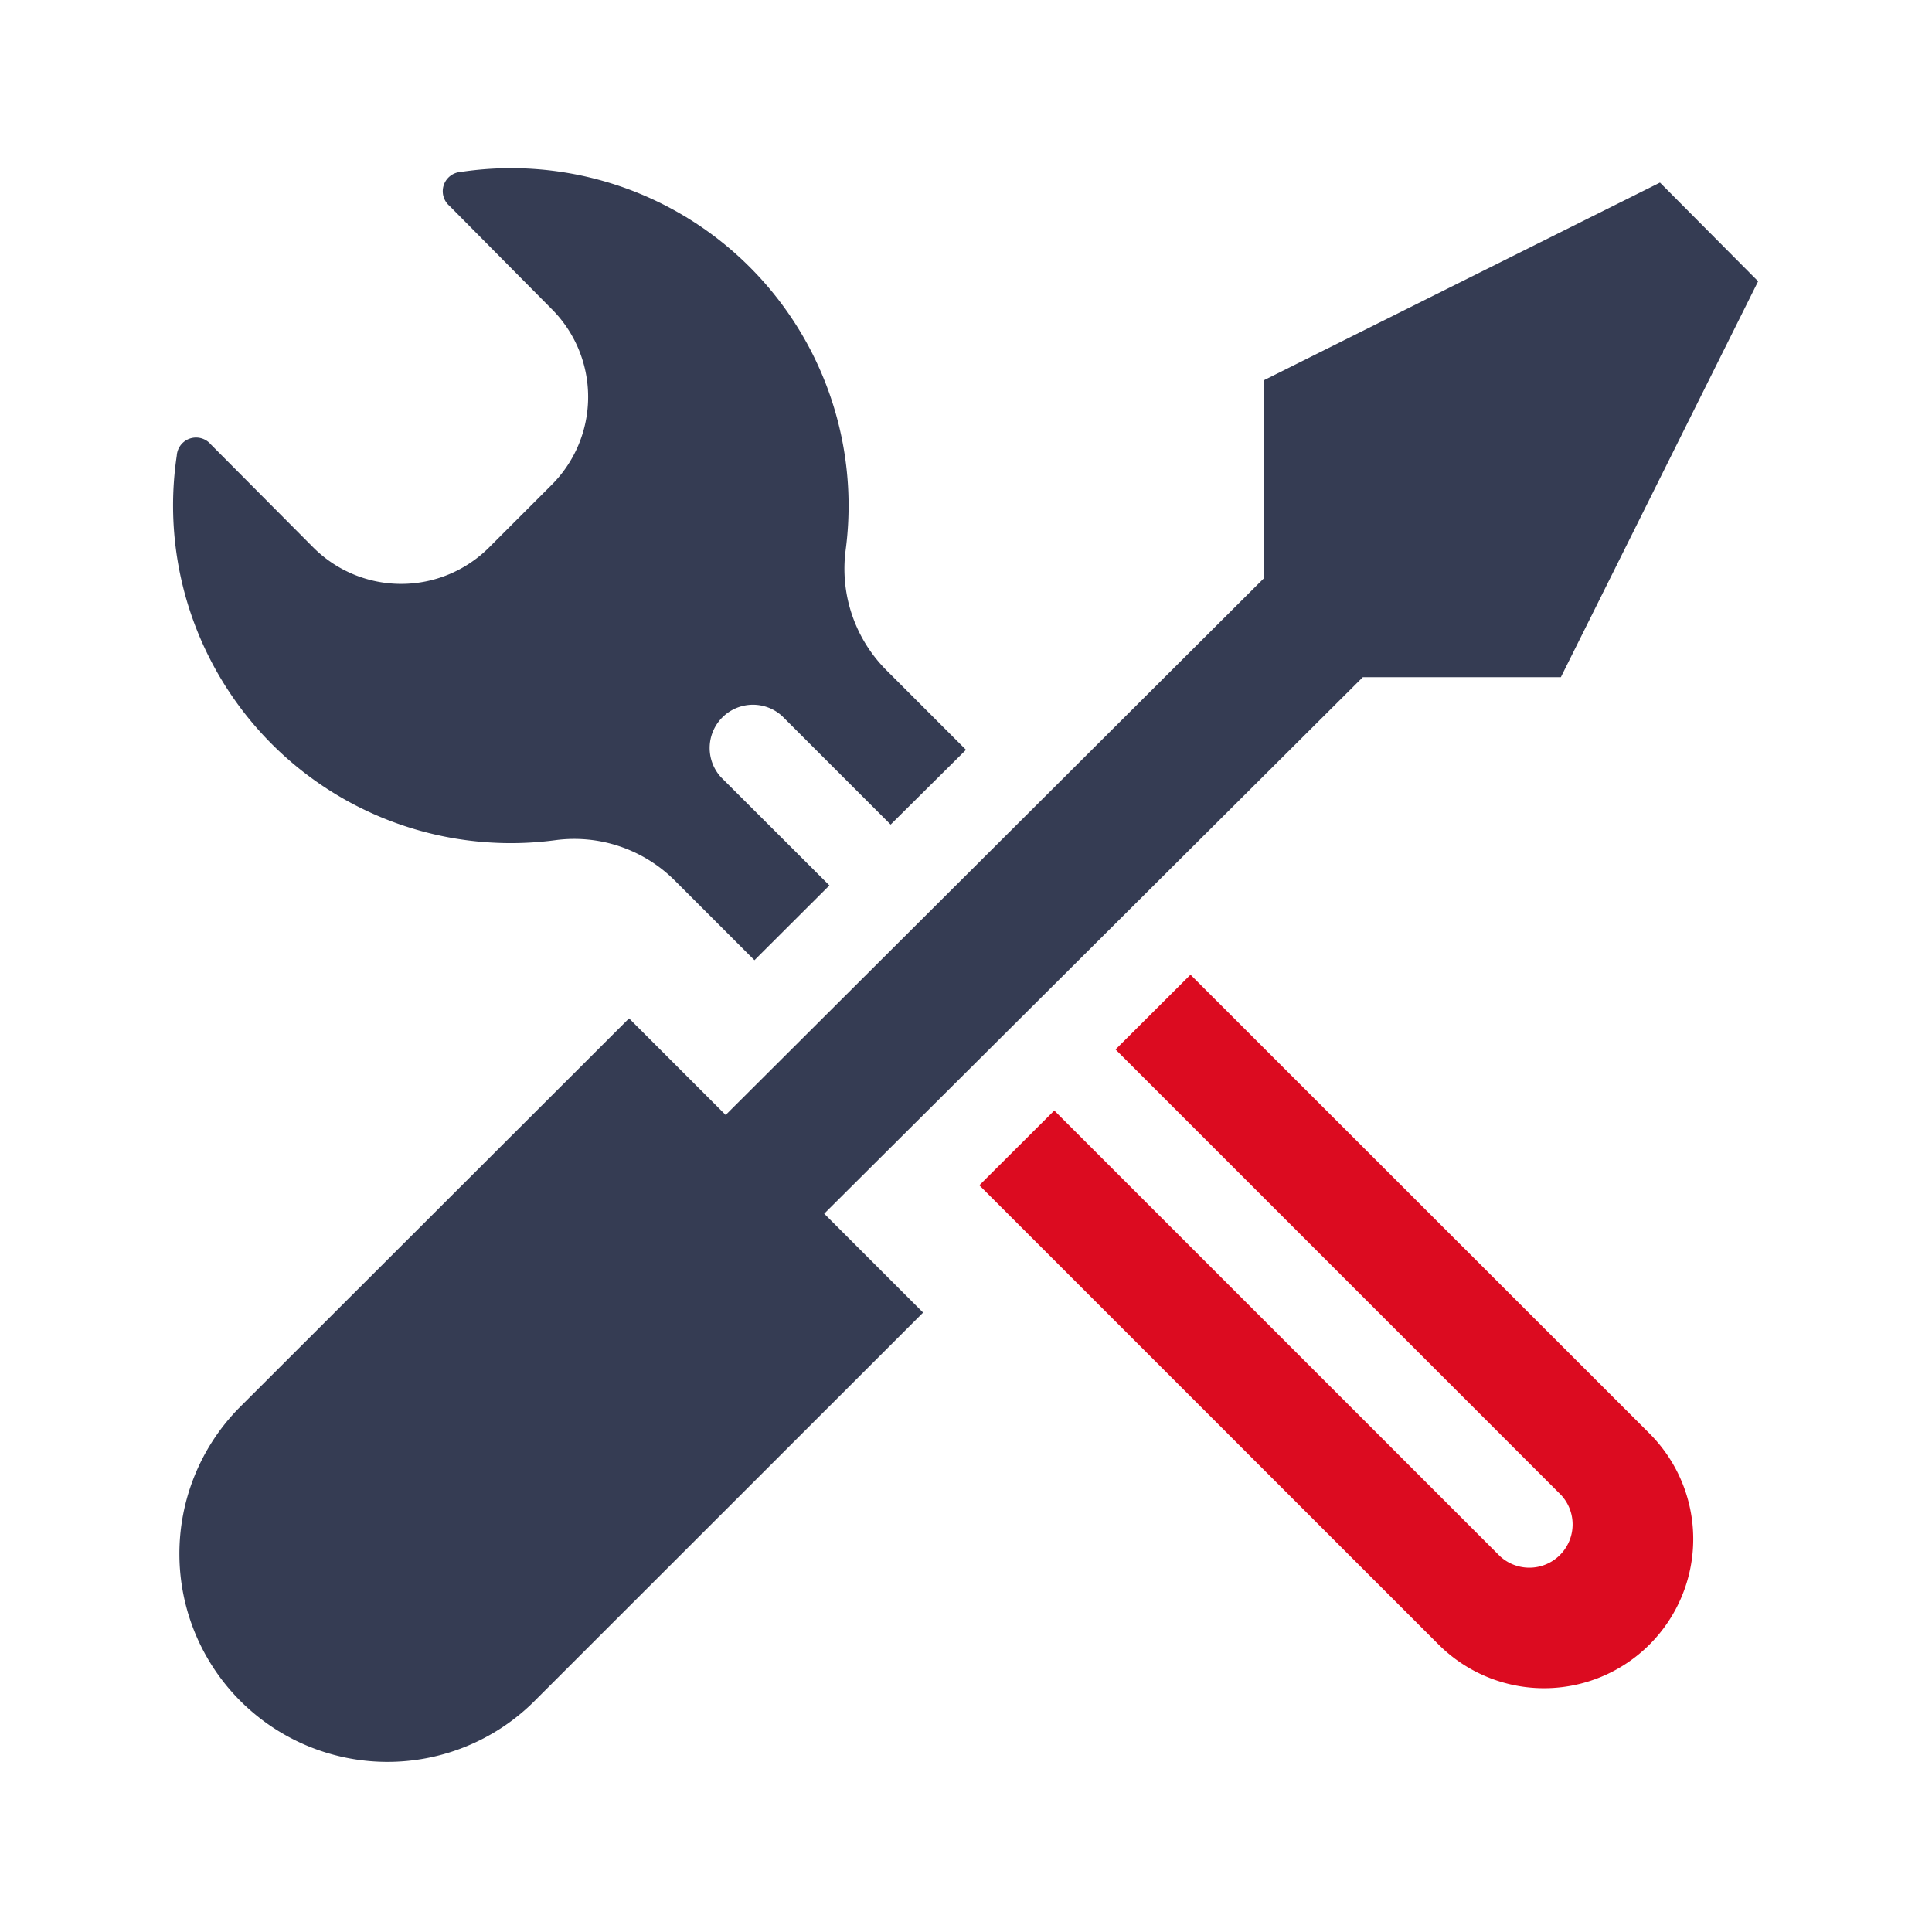
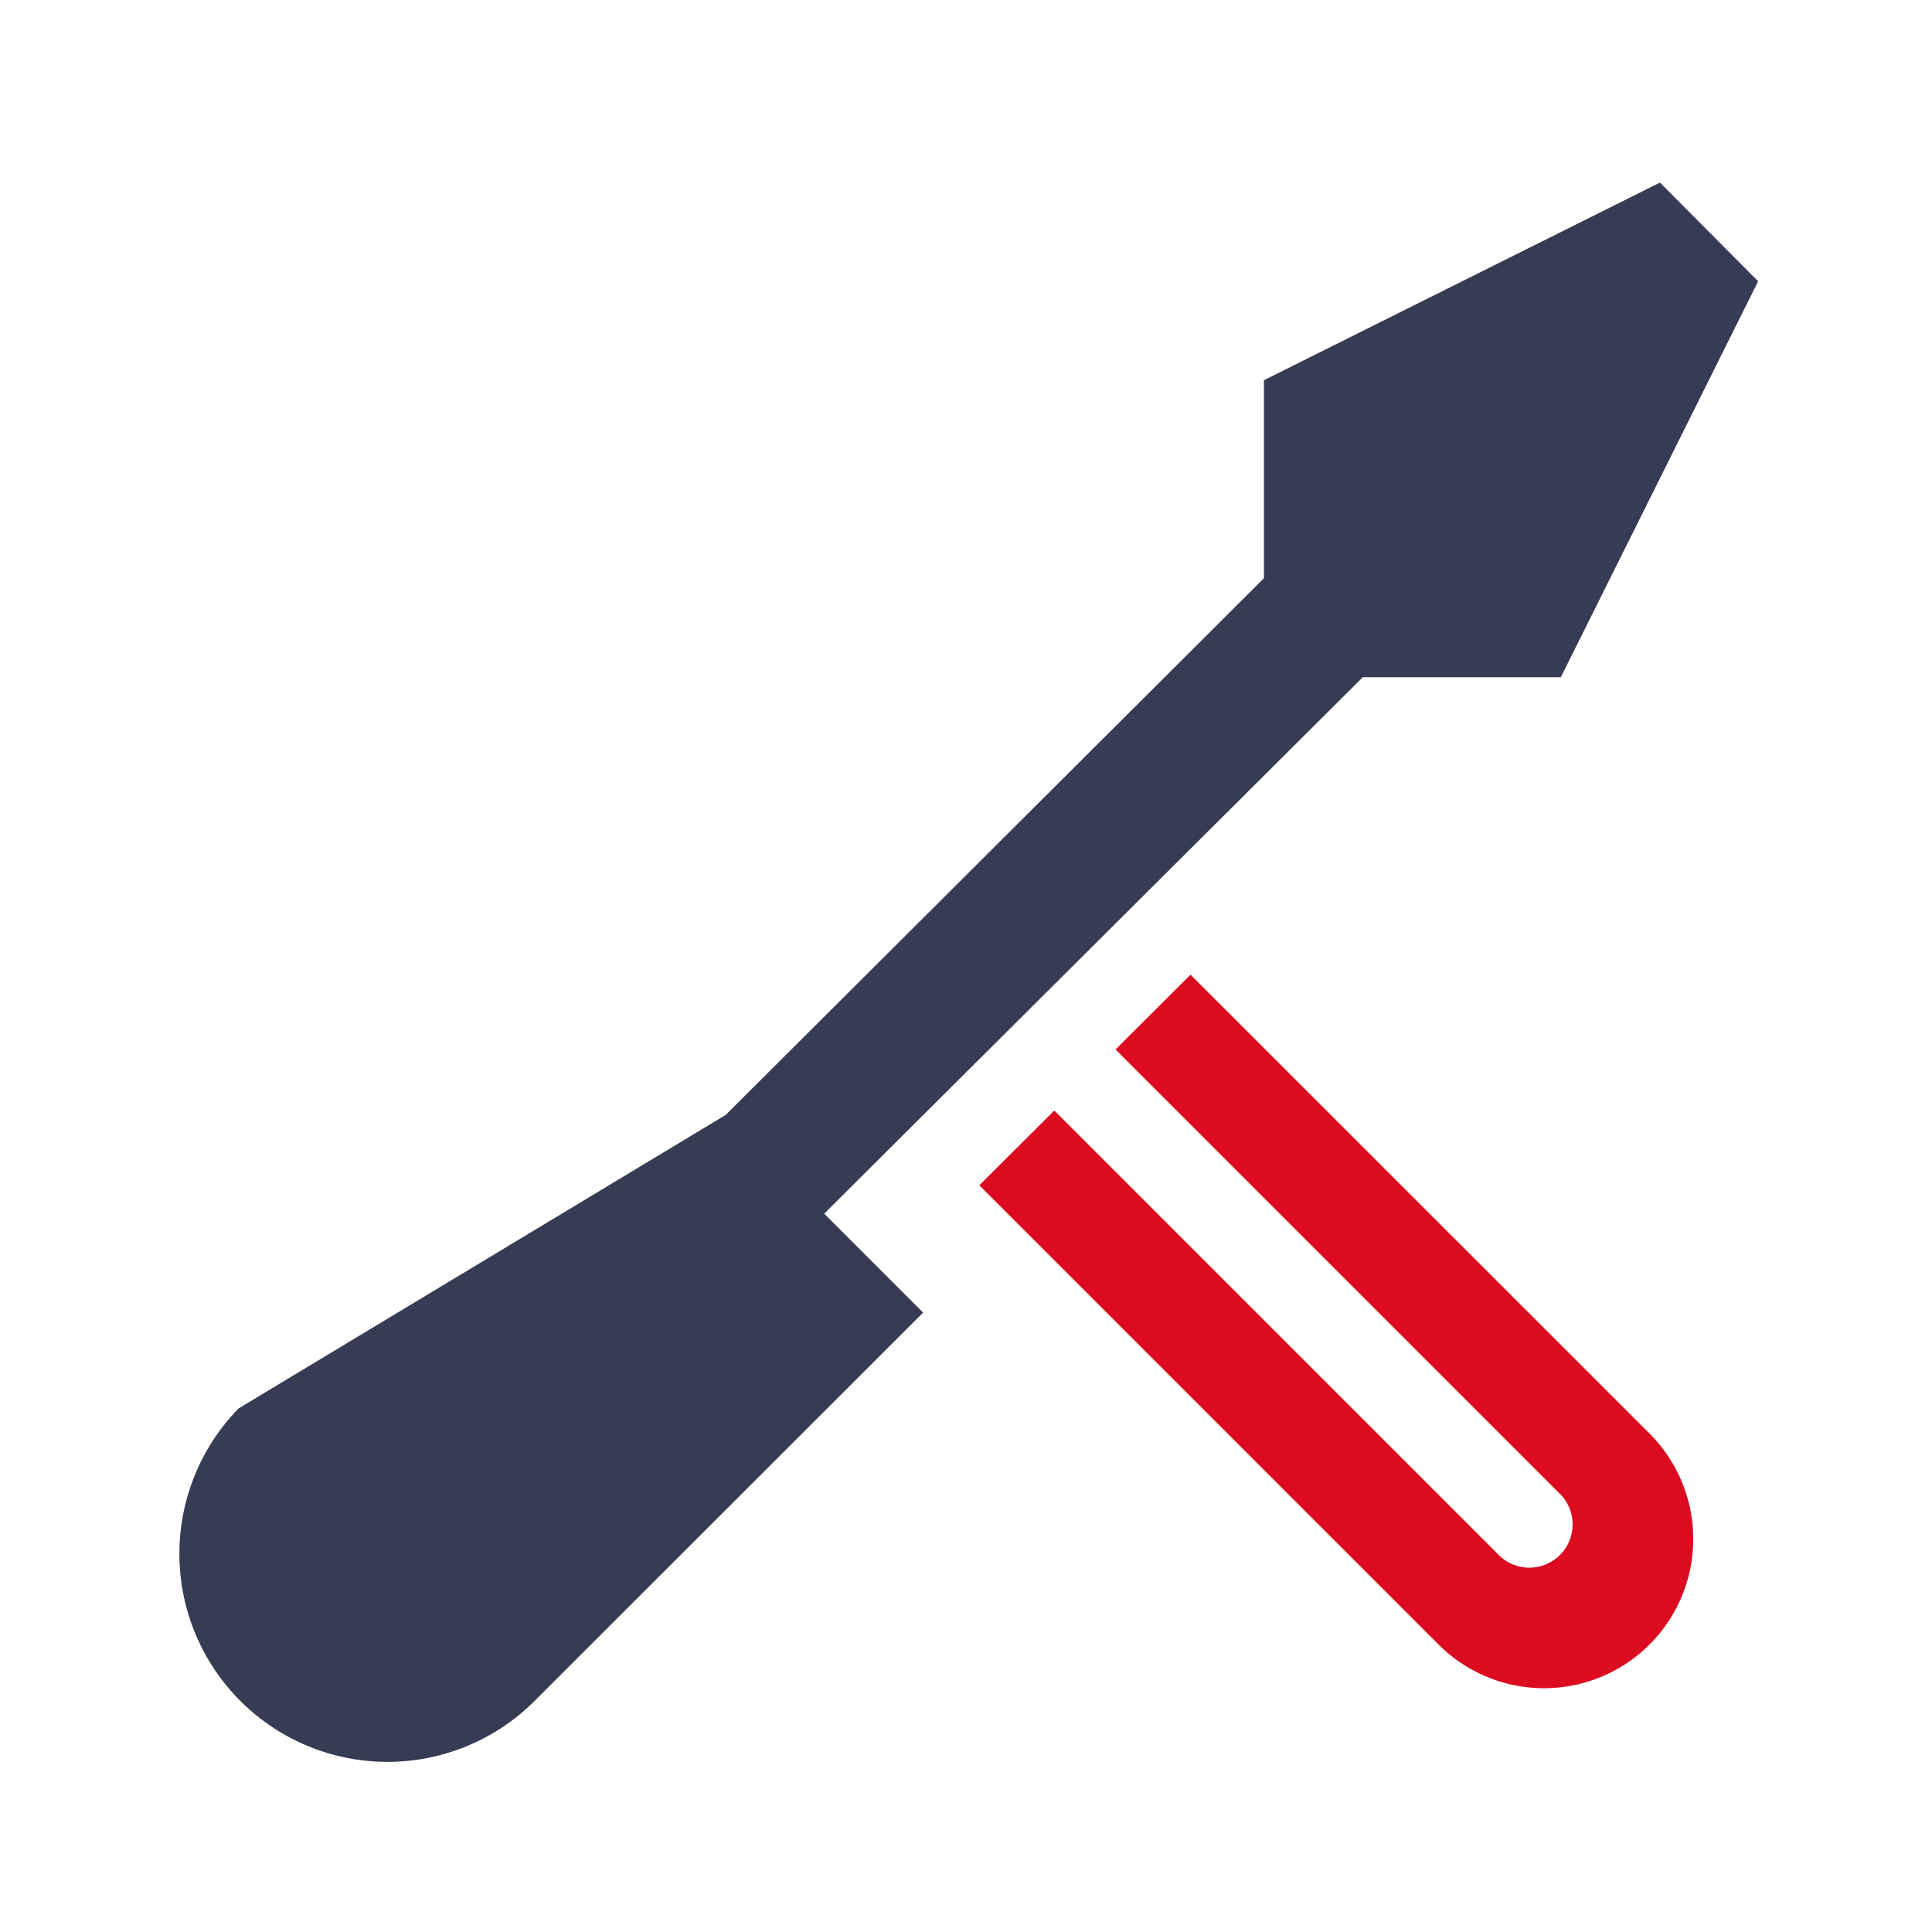
<svg xmlns="http://www.w3.org/2000/svg" viewBox="0 0 100 100">
  <defs>
    <style>.cls-1{fill:#fff;opacity:0;}.cls-2{fill:#353c53;}.cls-3{fill:#dc0b20;}</style>
  </defs>
  <title>icon-tools-3</title>
  <g id="Layer_2" data-name="Layer 2">
    <g id="header">
      <rect class="cls-1" width="100" height="100" />
-       <path class="cls-2" d="M28.73,43.49a7.36,7.36,0,0,1,6.21,2.1l4.11,4.11,3.88-3.87-5.61-5.6a2.24,2.24,0,0,1,3.17-3.16l5.61,5.61L50,38.81l-4.12-4.12a7.43,7.43,0,0,1-2.11-6.21A17.47,17.47,0,0,0,23.85,8.9a1,1,0,0,0-.58,1.76L28.56,16a6.43,6.43,0,0,1,0,9.09l-3.25,3.25a6.43,6.43,0,0,1-9.09,0L10.91,23a1,1,0,0,0-1.76.58A17.48,17.48,0,0,0,28.73,43.49Z" />
      <path class="cls-3" d="M61.62,50.45l-3.88,3.87L80.81,77.39a2.24,2.24,0,0,1-3.17,3.16L54.57,57.48l-3.88,3.87L74.46,85.12A7.72,7.72,0,0,0,85.38,74.2Z" />
-       <path class="cls-2" d="M70.54,35.05H80.79L91,14.56,85.92,9.45,65.42,19.68V29.93L37.56,57.71l-5-5L12.35,72.9A10.77,10.77,0,0,0,27.58,88.13l20.2-20.19-5.12-5.12Z" />
+       <path class="cls-2" d="M70.54,35.05H80.79L91,14.56,85.92,9.45,65.42,19.68V29.93L37.56,57.71L12.35,72.9A10.77,10.77,0,0,0,27.58,88.13l20.2-20.19-5.12-5.12Z" />
    </g>
  </g>
</svg>